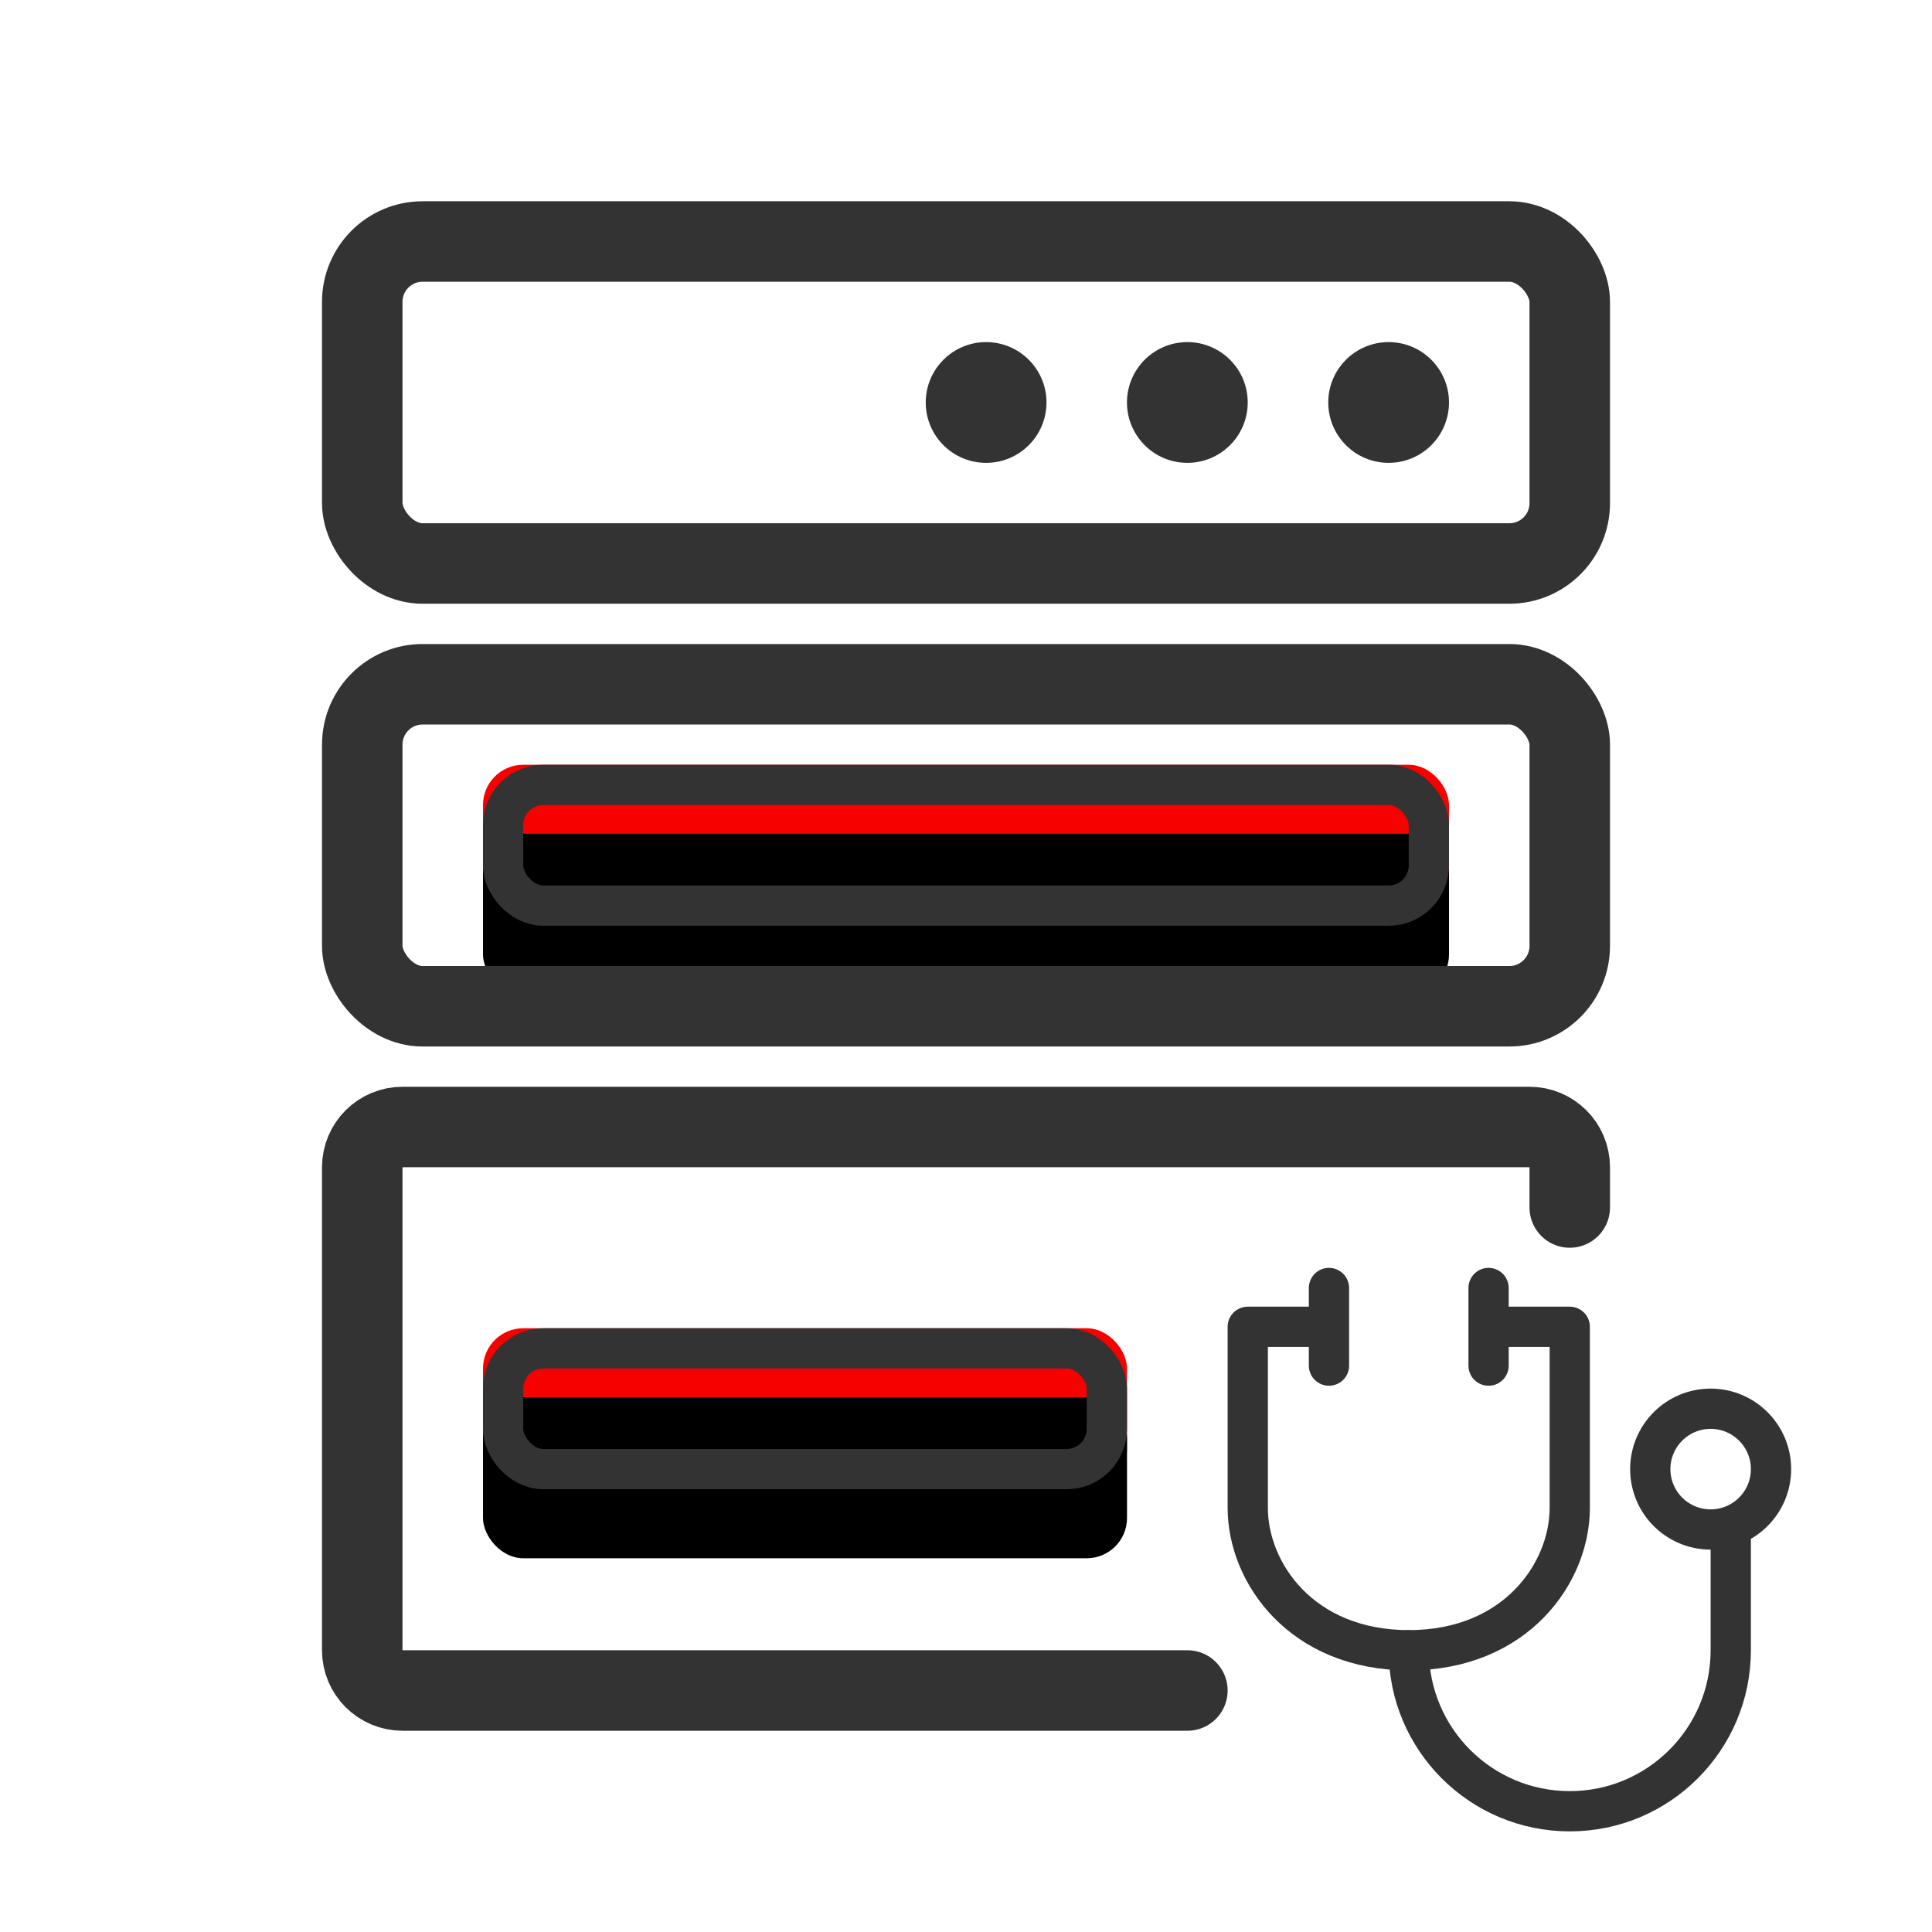
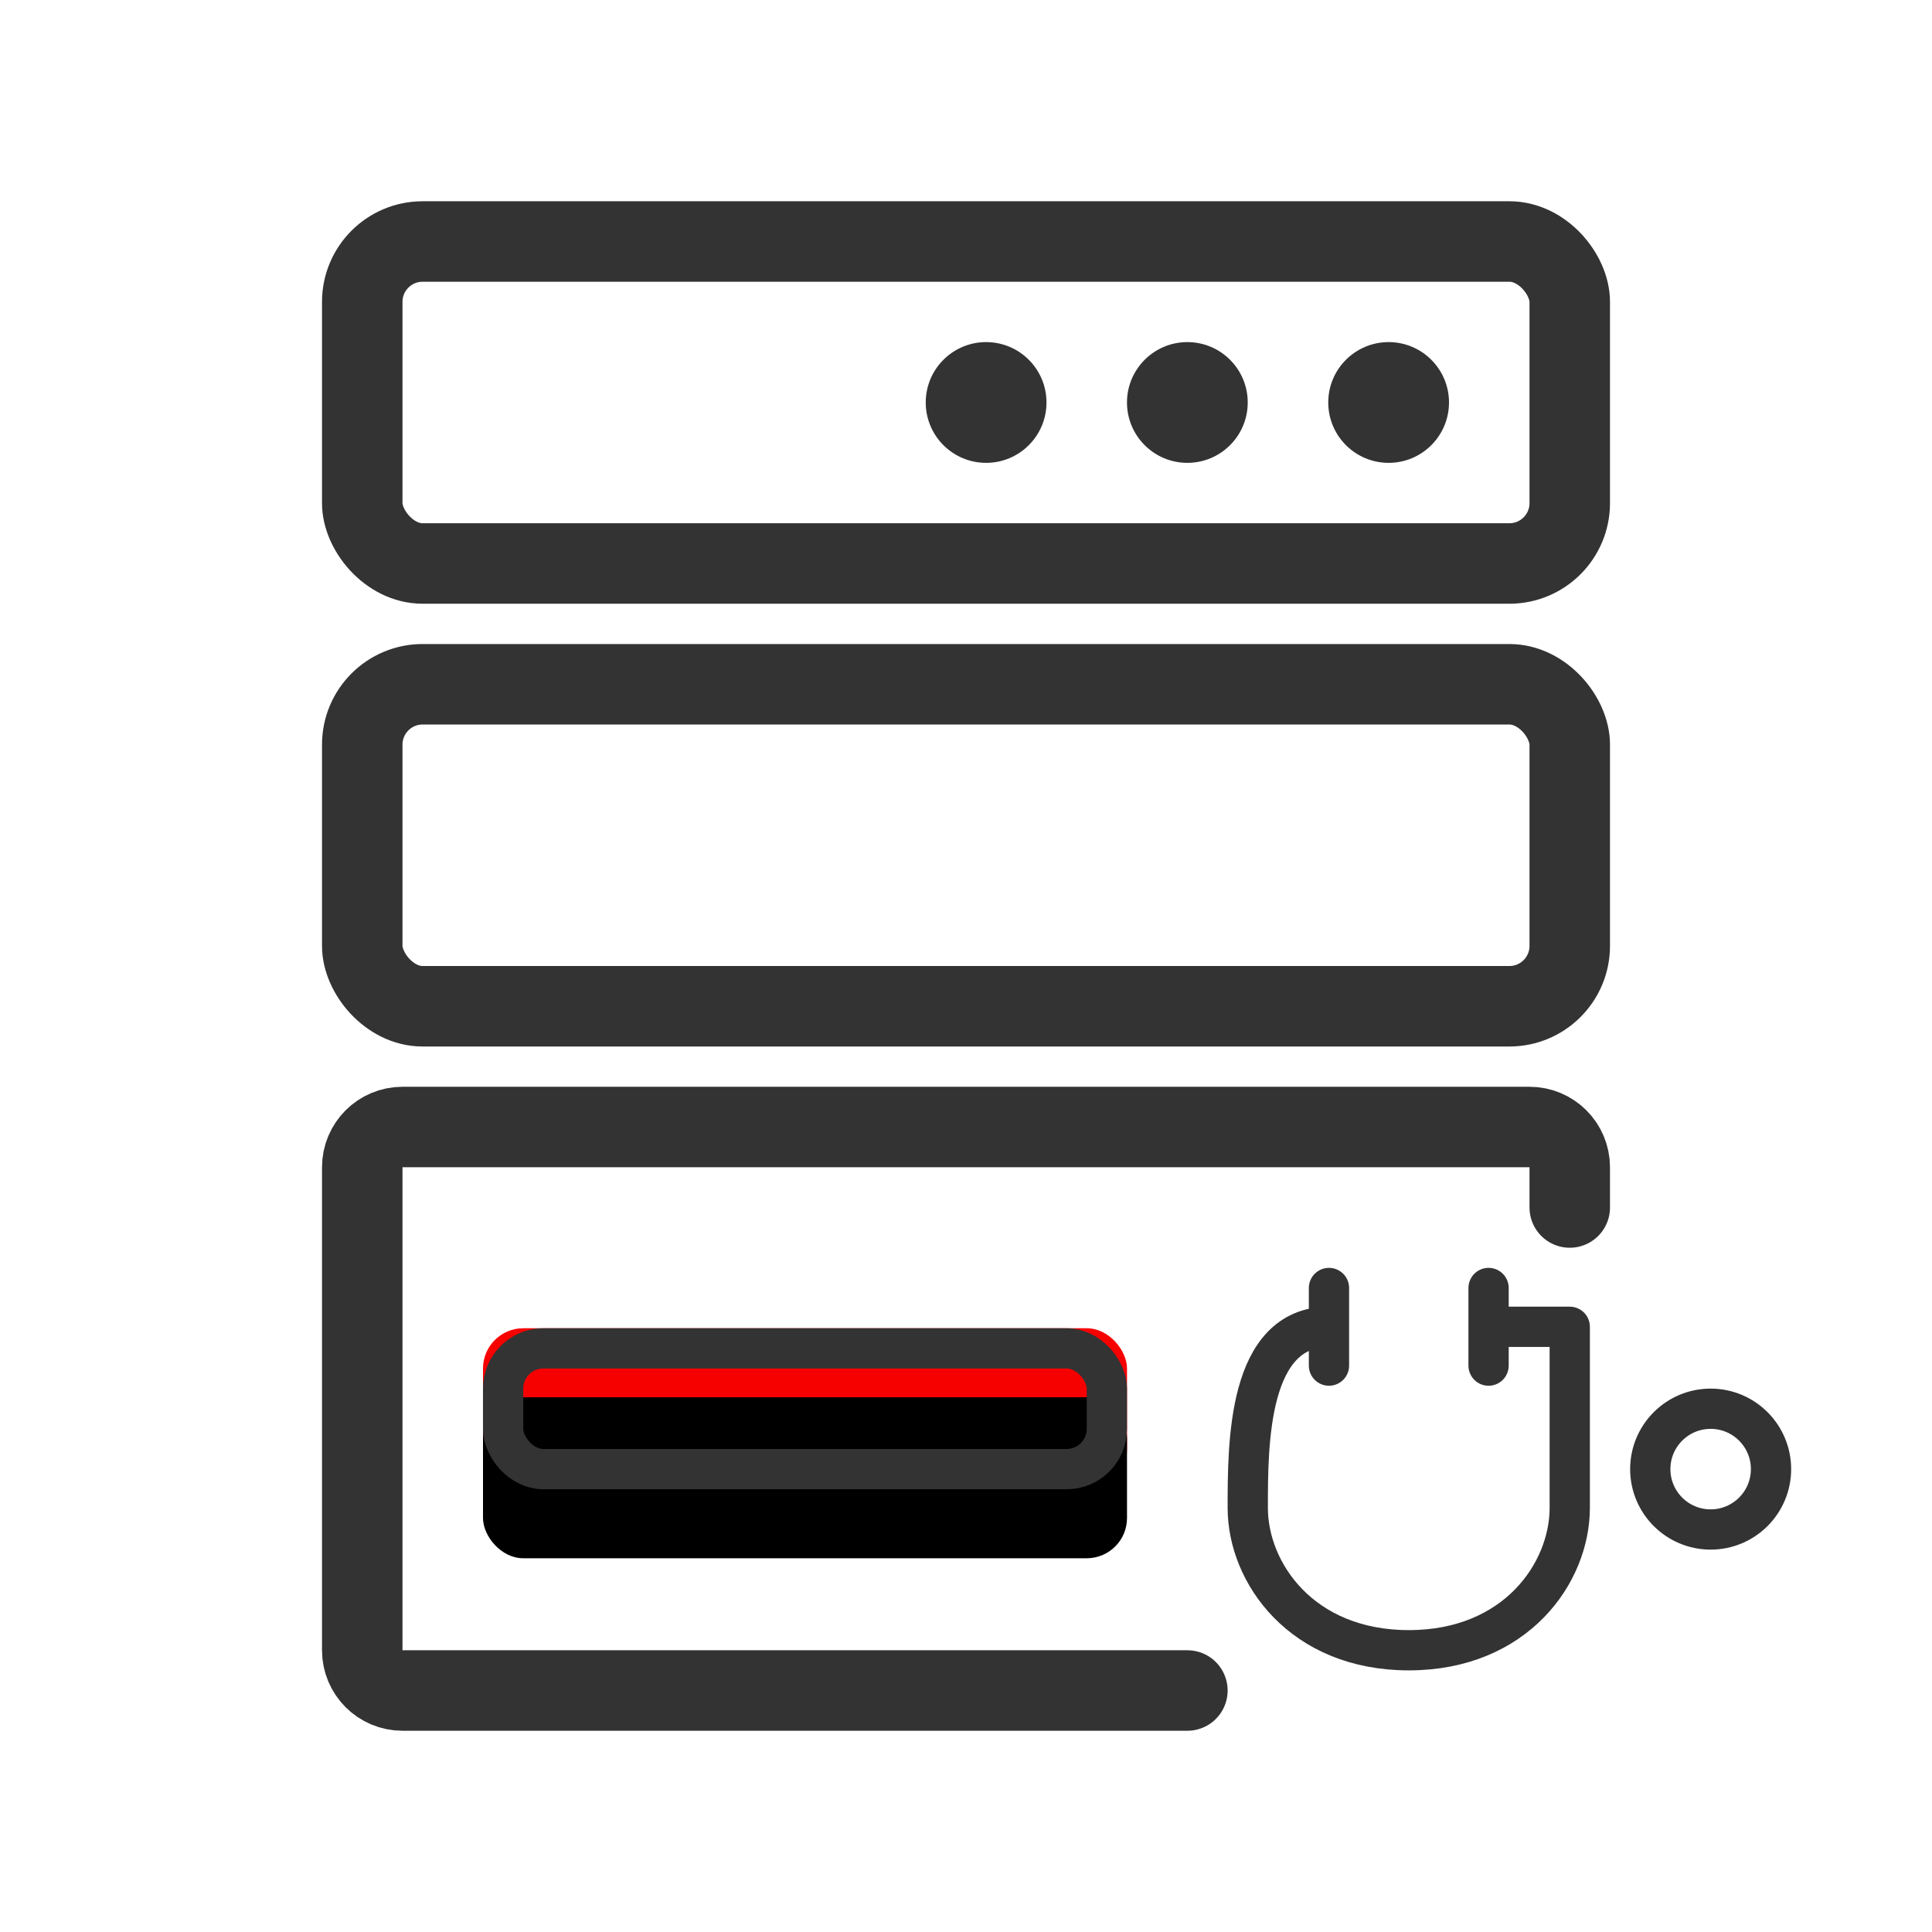
<svg xmlns="http://www.w3.org/2000/svg" xmlns:xlink="http://www.w3.org/1999/xlink" width="56px" height="56px" viewBox="0 0 56 56" version="1.1">
  <title>图标/设备诊断</title>
  <defs>
-     <rect id="path-1" x="4.667" y="3.5" width="28" height="4.667" rx="1.167" />
    <filter x="-3.6%" y="-21.4%" width="107.1%" height="142.9%" filterUnits="objectBoundingBox" id="filter-2">
      <feOffset dx="0" dy="2" in="SourceAlpha" result="shadowOffsetInner1" />
      <feComposite in="shadowOffsetInner1" in2="SourceAlpha" operator="arithmetic" k2="-1" k3="1" result="shadowInnerInner1" />
      <feColorMatrix values="0 0 0 0 1   0 0 0 0 1   0 0 0 0 1  0 0 0 1 0" type="matrix" in="shadowInnerInner1" />
    </filter>
    <rect id="path-3" x="14" y="38.5" width="18.667" height="4.667" rx="1.167" />
    <filter x="-5.4%" y="-21.4%" width="110.7%" height="142.9%" filterUnits="objectBoundingBox" id="filter-4">
      <feOffset dx="0" dy="2" in="SourceAlpha" result="shadowOffsetInner1" />
      <feComposite in="shadowOffsetInner1" in2="SourceAlpha" operator="arithmetic" k2="-1" k3="1" result="shadowInnerInner1" />
      <feColorMatrix values="0 0 0 0 1   0 0 0 0 1   0 0 0 0 1  0 0 0 1 0" type="matrix" in="shadowInnerInner1" />
    </filter>
  </defs>
  <g id="服务" stroke="none" stroke-width="1" fill="none" fill-rule="evenodd">
    <g id="主动服务_pc" transform="translate(-749, -1599)">
      <g id="产品支持备份-2" transform="translate(606, 1555)">
        <g id="图标/设备诊断" transform="translate(143, 44)">
          <g id="编组-15" transform="translate(9.333, 5.833)">
            <rect id="矩形" stroke="#333333" stroke-width="2.333" x="1.167" y="1.167" width="35" height="9.333" rx="1.75" />
            <circle id="椭圆形备份-4" fill="#333333" cx="30.917" cy="5.833" r="1.75" />
            <circle id="椭圆形备份-8" fill="#333333" cx="25.083" cy="5.833" r="1.75" />
            <circle id="椭圆形备份-9" fill="#333333" cx="19.25" cy="5.833" r="1.75" />
          </g>
          <g id="编组-15备份" transform="translate(9.333, 18.667)">
            <g id="矩形">
              <use fill="#F70000" fill-rule="evenodd" xlink:href="#path-1" />
              <use fill="black" fill-opacity="1" filter="url(#filter-2)" xlink:href="#path-1" />
-               <rect stroke="#333333" stroke-width="1.167" stroke-linejoin="square" x="5.25" y="4.083" width="26.833" height="3.5" rx="1.167" />
            </g>
            <rect id="矩形" stroke="#333333" stroke-width="2.333" x="1.167" y="1.167" width="35" height="9.333" rx="1.75" />
          </g>
          <g id="编组-15备份-2" transform="translate(10.5, 32.667)" stroke="#333333" stroke-linecap="round" stroke-linejoin="round" stroke-width="2.333">
            <path d="M23.917,16.333 L1.167,16.333 C0.522,16.333 0,15.811 0,15.167 L0,1.167 C0,0.522 0.522,0 1.167,0 L33.833,0 C34.478,0 35,0.522 35,1.167 L35,2.333" id="路径" />
          </g>
          <g id="矩形">
            <use fill="#F70000" fill-rule="evenodd" xlink:href="#path-3" />
            <use fill="black" fill-opacity="1" filter="url(#filter-4)" xlink:href="#path-3" />
            <rect stroke="#333333" stroke-width="1.167" stroke-linejoin="square" x="14.583" y="39.083" width="17.5" height="3.5" rx="1.167" />
          </g>
          <g id="编组" transform="translate(36.167, 37.333)" stroke="#333333" stroke-linecap="round" stroke-linejoin="round" stroke-width="1.167">
-             <path d="M6.98,0 L6.98,2.25 M2.354,1.125 L0,1.125 C0,1.125 0,4.5 0,6.375 C0,8.25 1.556,10.5 4.667,10.5 C7.778,10.5 9.333,8.25 9.333,6.375 C9.333,4.5 9.333,1.125 9.333,1.125 L6.98,1.125 M2.354,0 L2.354,2.25 L2.354,0 Z" id="形状" />
+             <path d="M6.98,0 L6.98,2.25 M2.354,1.125 C0,1.125 0,4.5 0,6.375 C0,8.25 1.556,10.5 4.667,10.5 C7.778,10.5 9.333,8.25 9.333,6.375 C9.333,4.5 9.333,1.125 9.333,1.125 L6.98,1.125 M2.354,0 L2.354,2.25 L2.354,0 Z" id="形状" />
            <path d="M13.417,7 C14.383,7 15.167,6.216 15.167,5.25 C15.167,4.284 14.383,3.5 13.417,3.5 C12.45,3.5 11.667,4.284 11.667,5.25 C11.667,6.216 12.45,7 13.417,7 Z" id="路径" />
-             <path d="M4.667,10.5 C4.667,13.077 6.756,15.167 9.333,15.167 C11.911,15.167 14,13.077 14,10.5 L14,7" id="路径" />
          </g>
        </g>
      </g>
    </g>
  </g>
</svg>